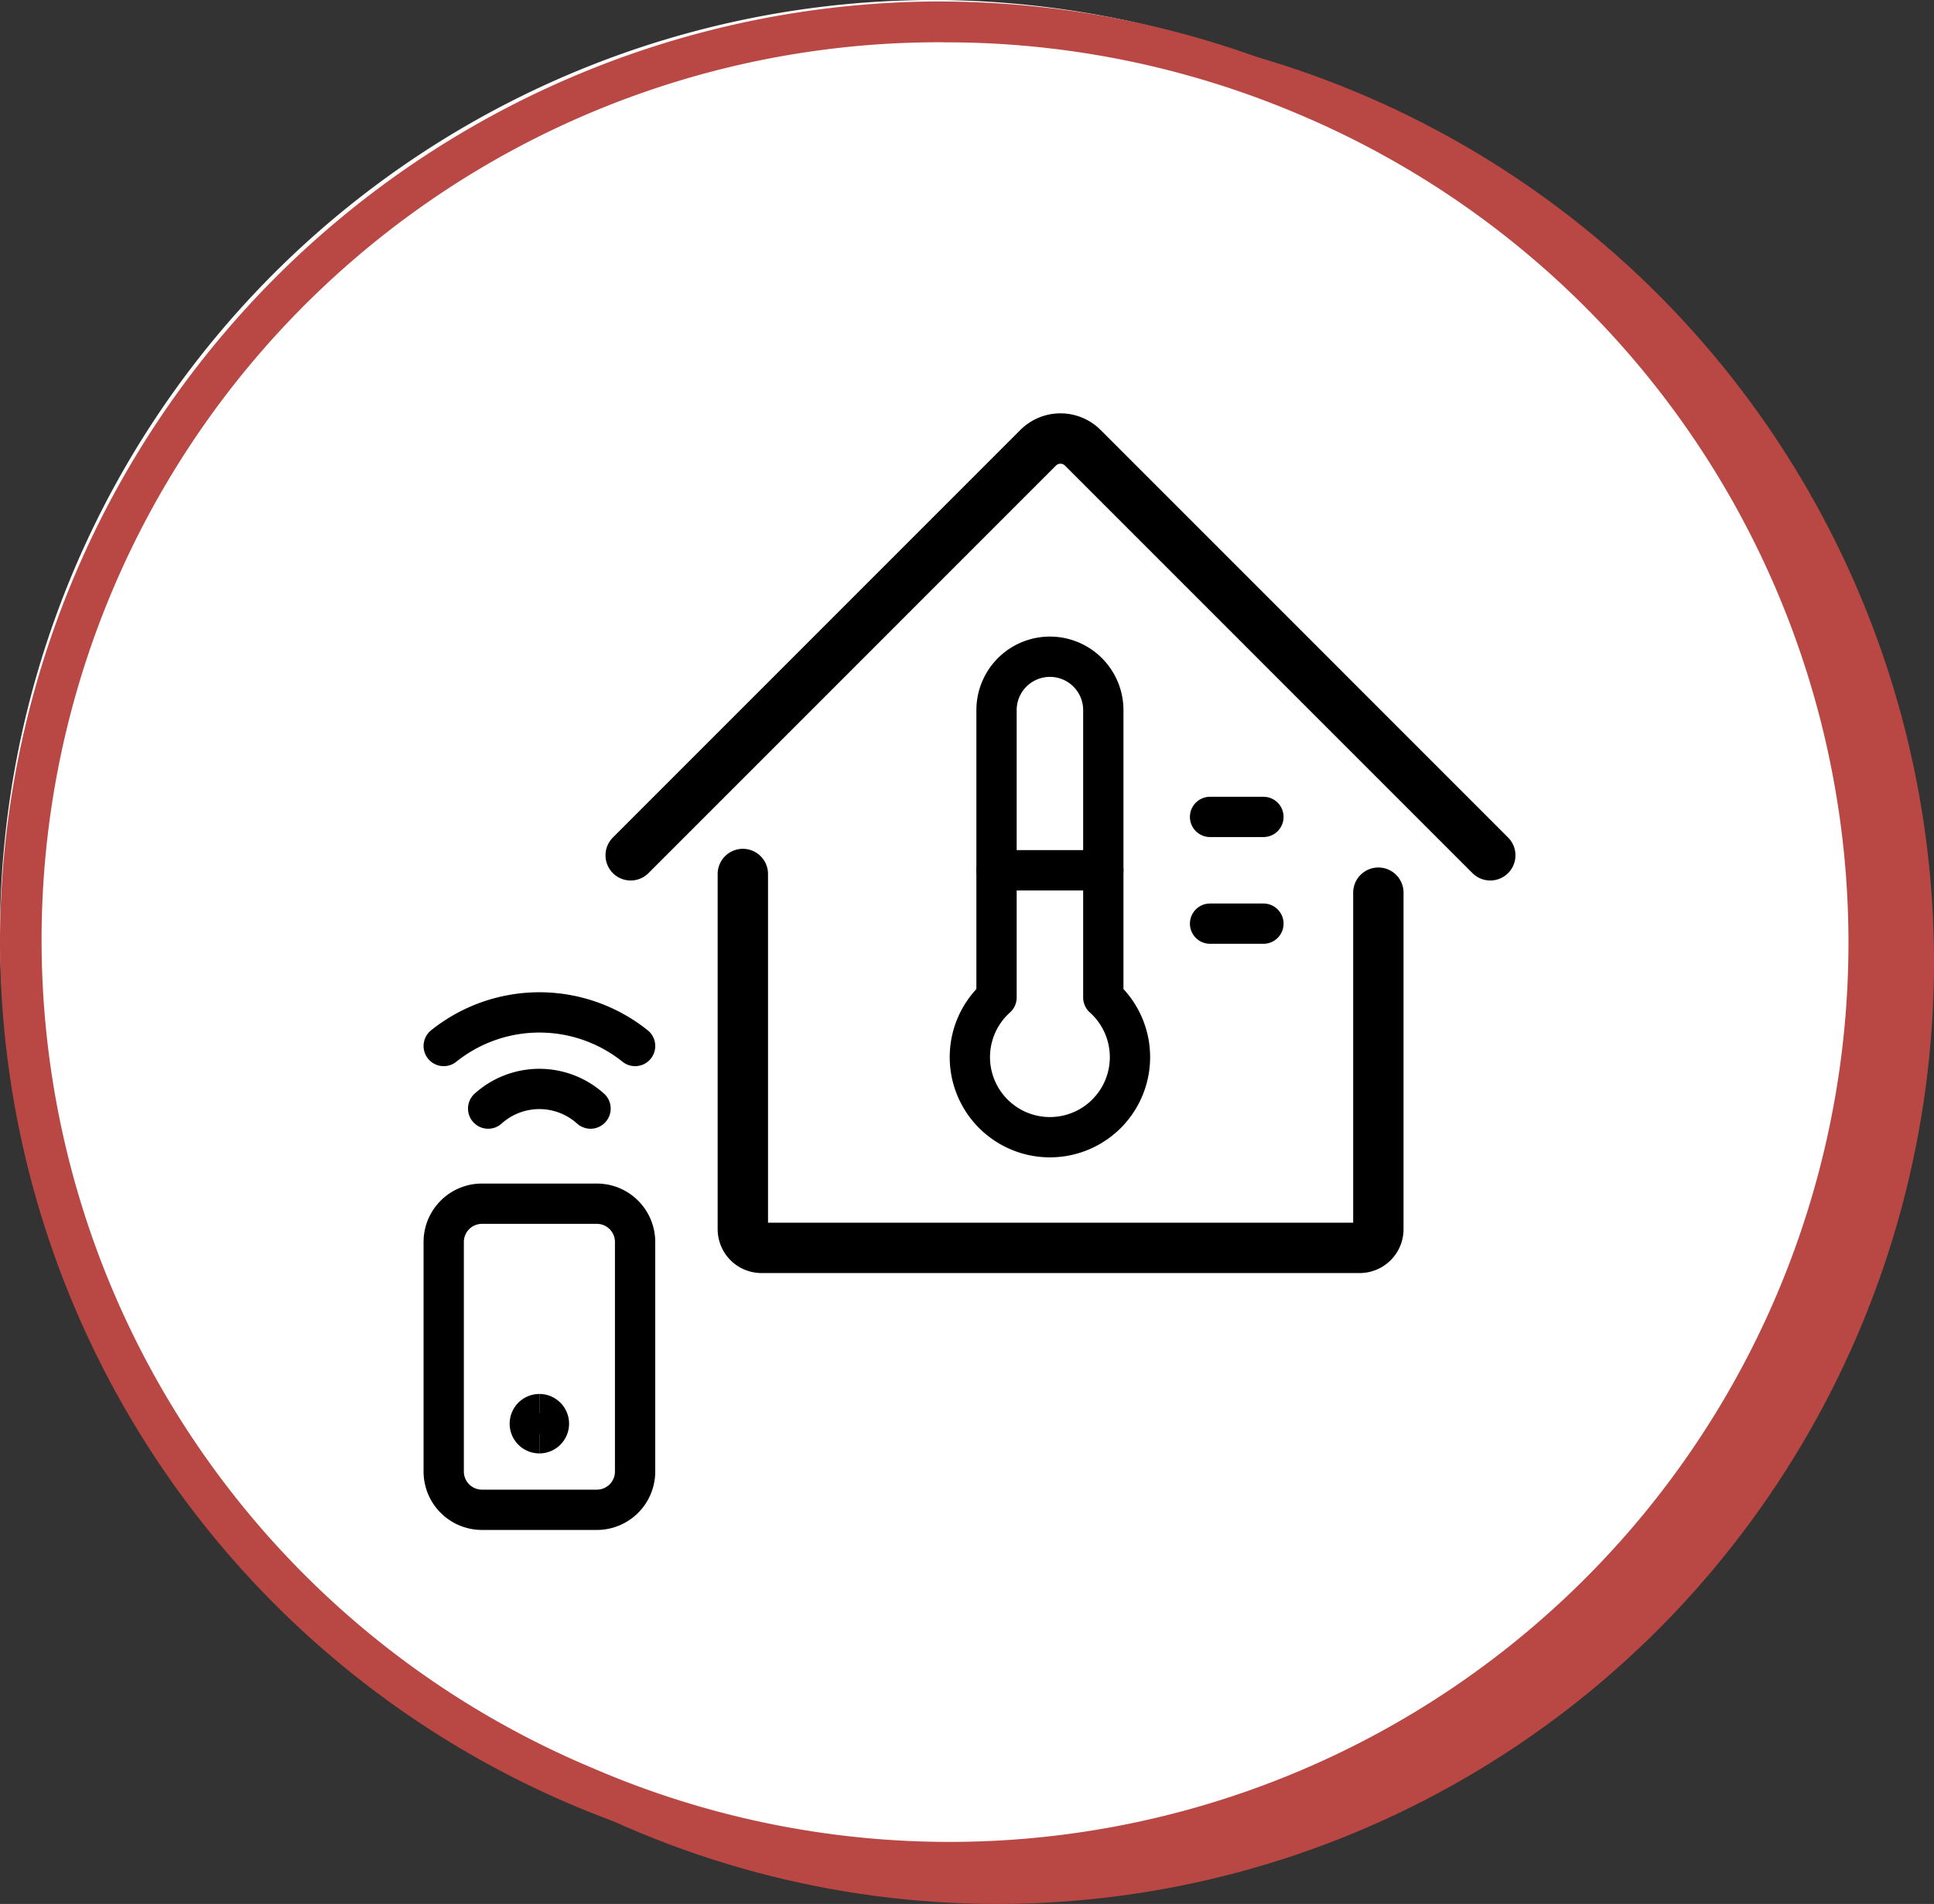
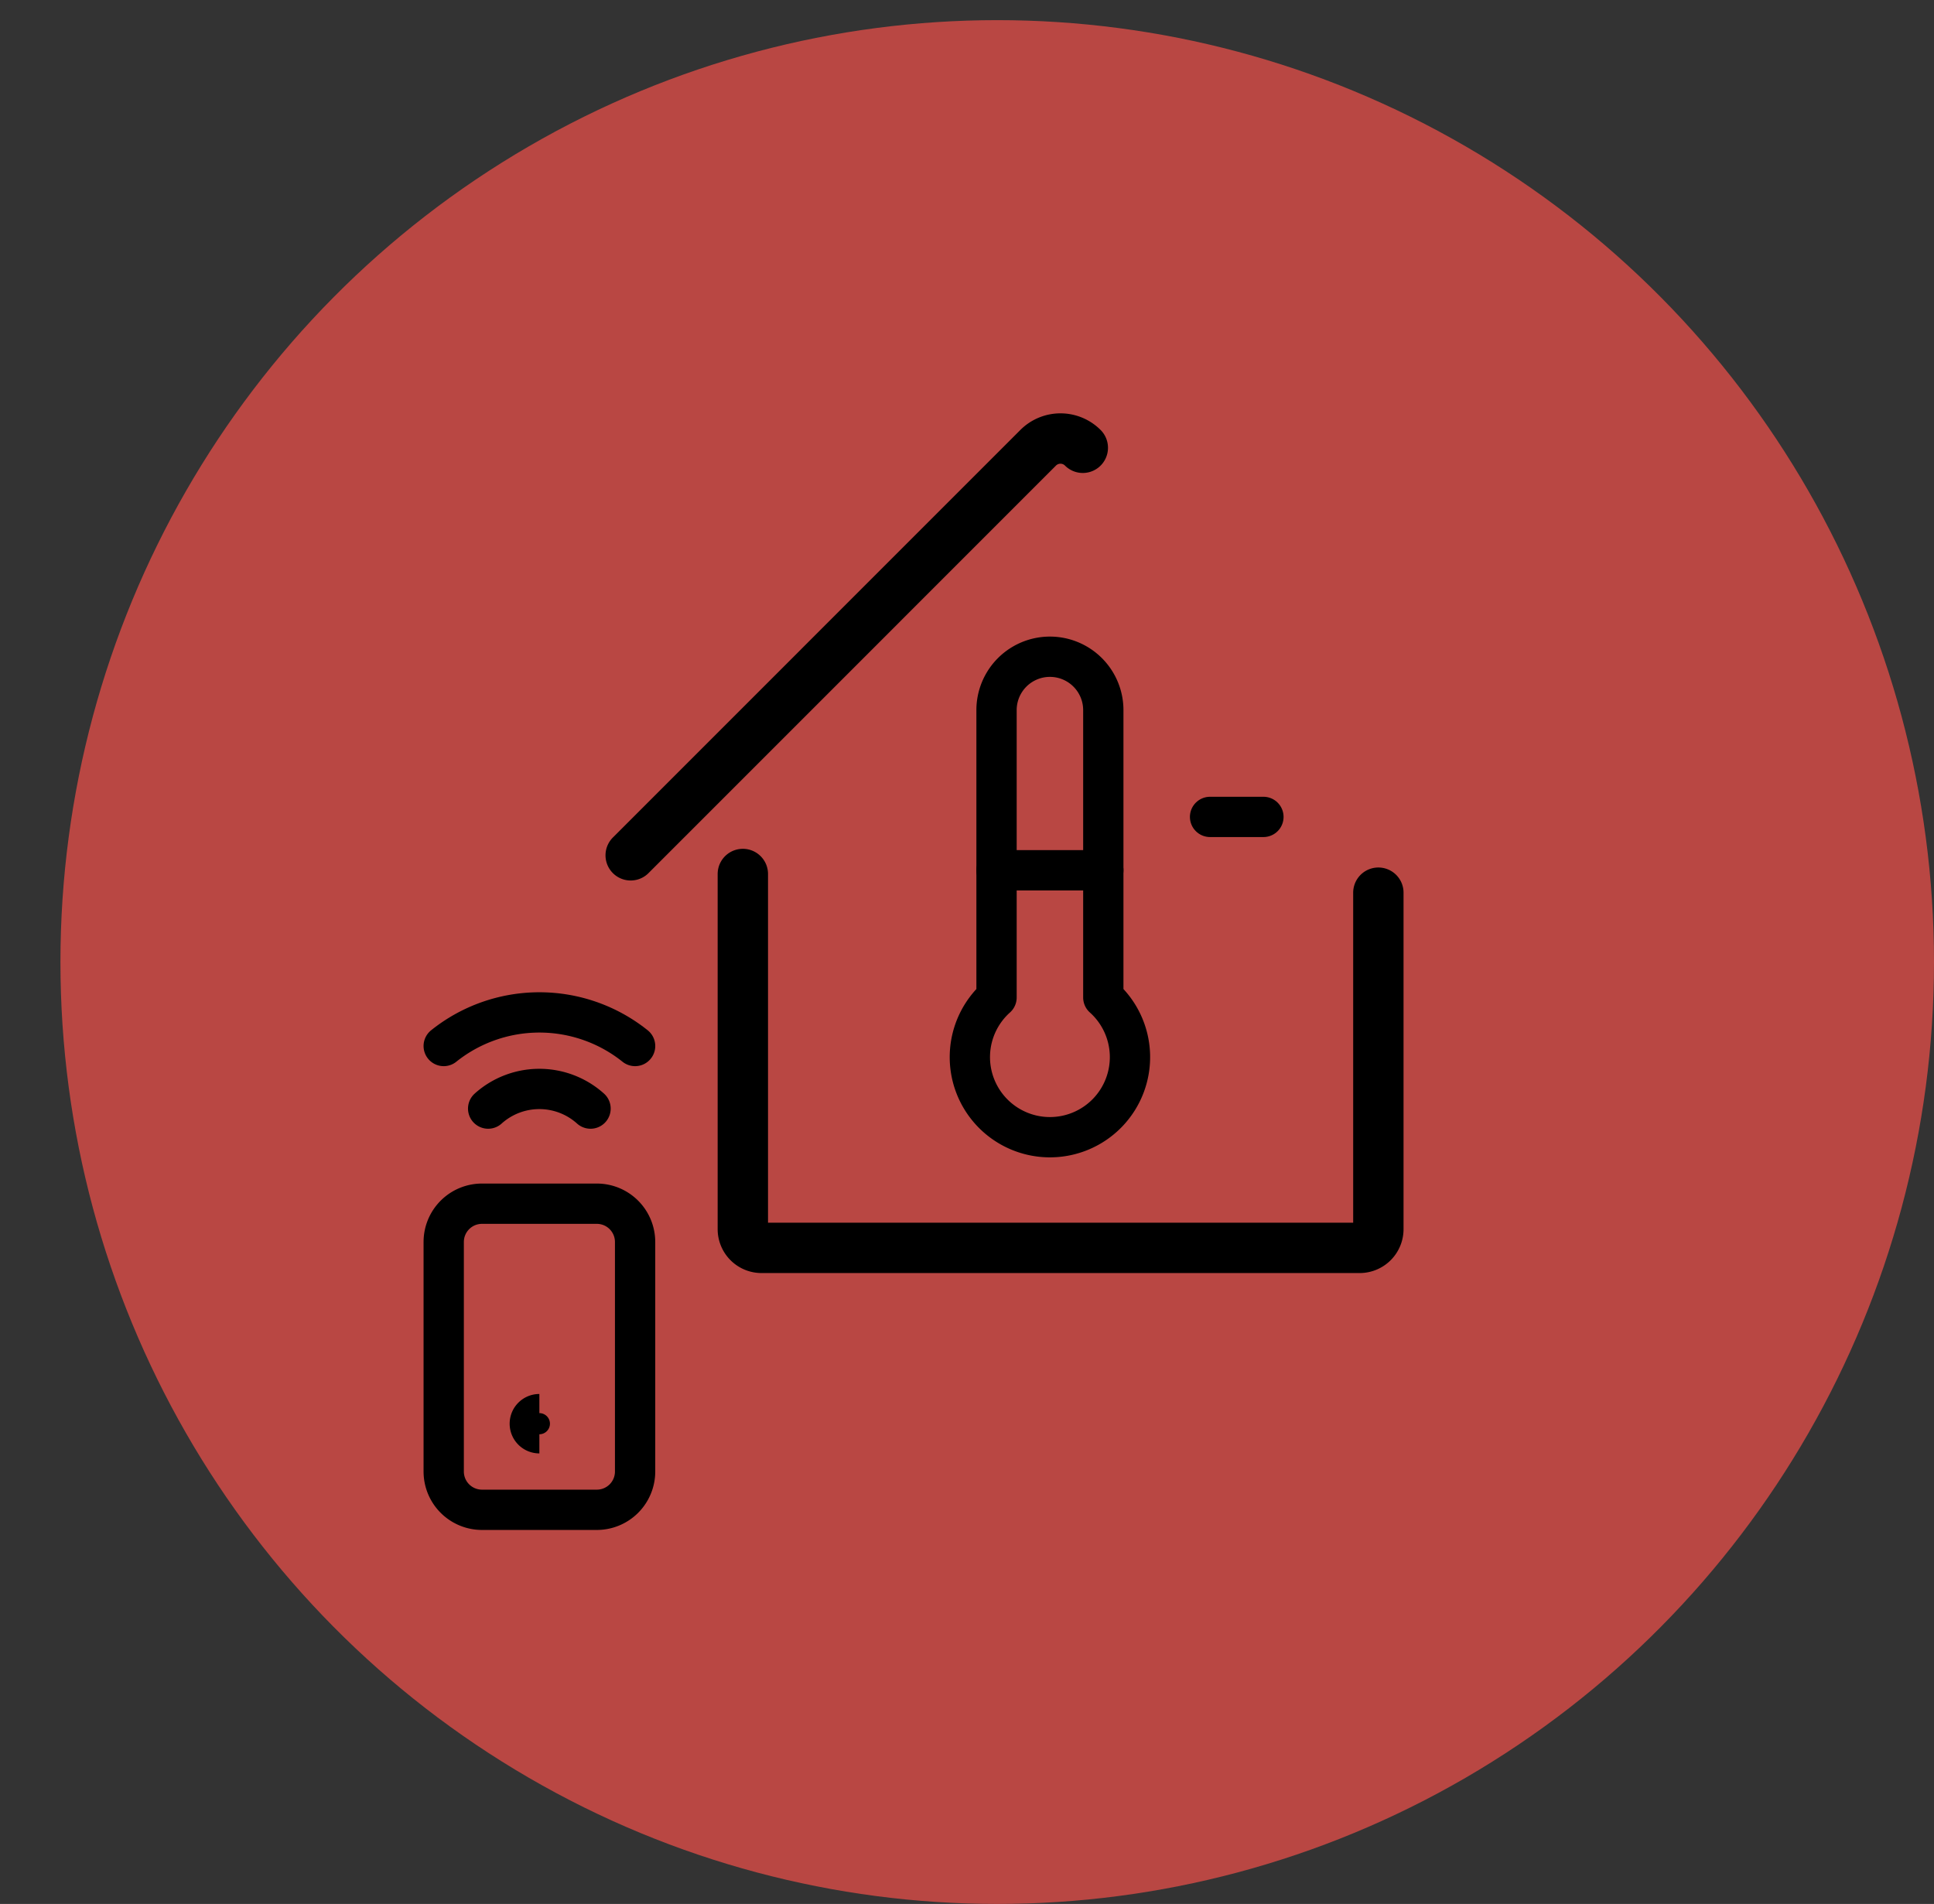
<svg xmlns="http://www.w3.org/2000/svg" width="96" height="94.5" viewBox="0 0 96 94.5">
  <rect x="0" y="0" width="96" height="94.5" fill="#333333" stroke="none" />
  <g id="Group_17128" data-name="Group 17128" transform="translate(-1500 -1527)">
    <g id="Group_16474" data-name="Group 16474" transform="translate(1500 1527)">
      <ellipse id="Ellipse_35" data-name="Ellipse 35" cx="46.5" cy="46.75" rx="46.5" ry="46.75" transform="translate(3 1)" fill="#b94743" />
-       <path id="Ellipse_34" data-name="Ellipse 34" d="M46.5,0A46.251,46.251,0,1,1,0,46.25,46.375,46.375,0,0,1,46.5,0Z" transform="translate(0 0)" fill="#fff" />
-       <path id="Ellipse_34_-_Outline" data-name="Ellipse 34 - Outline" d="M46.858,2.026A44.557,44.557,0,0,0,29.412,87.682,44.628,44.628,0,1,0,64.3,5.529a44.747,44.747,0,0,0-17.445-3.5m0-2.026A46.606,46.606,0,1,1,0,46.605,46.732,46.732,0,0,1,46.858,0Z" transform="translate(0 0.072)" fill="#b94743" />
    </g>
    <g id="Group_17120" data-name="Group 17120" transform="translate(5.025 -2)">
      <g id="Real-Estate-Action-House-Wrench--Streamline-Streamline--3.0" transform="translate(1525.428 1548.757)">
        <path id="Path_24021" data-name="Path 24021" d="M5.972,21.883V39.511a.928.928,0,0,0,.928.928H36.59a.928.928,0,0,0,.928-.928V22.81" transform="translate(0.448 1.74)" fill="none" stroke="#000" stroke-linecap="round" stroke-linejoin="round" stroke-width="2.5" />
-         <path id="Path_24022" data-name="Path 24022" d="M.853,22.695,21.079,2.468a1.566,1.566,0,0,1,2.216,0L43.521,22.695" transform="translate(0 0)" fill="none" stroke="#000" stroke-linecap="round" stroke-linejoin="round" stroke-width="2.5" />
+         <path id="Path_24022" data-name="Path 24022" d="M.853,22.695,21.079,2.468a1.566,1.566,0,0,1,2.216,0" transform="translate(0 0)" fill="none" stroke="#000" stroke-linecap="round" stroke-linejoin="round" stroke-width="2.5" />
        <path id="Path_24183" data-name="Path 24183" d="M19.624,21.411V7.149a2.649,2.649,0,0,0-5.3,0V21.411a3.974,3.974,0,1,0,5.3,0h0Z" transform="translate(4.689 8.34)" fill="none" stroke="#000" stroke-linecap="round" stroke-linejoin="round" stroke-width="2" />
        <path id="Path_24184" data-name="Path 24184" d="M13.5,8.5h5.3" transform="translate(5.514 14.938)" fill="none" stroke="#000" stroke-linecap="round" stroke-linejoin="round" stroke-width="2" />
        <path id="Path_24185" data-name="Path 24185" d="M17.5,7.5h2.649" transform="translate(12.112 13.289)" fill="none" stroke="#000" stroke-linecap="round" stroke-linejoin="round" stroke-width="2" />
-         <path id="Path_24186" data-name="Path 24186" d="M17.5,9.5h2.649" transform="translate(12.112 16.587)" fill="none" stroke="#000" stroke-linecap="round" stroke-linejoin="round" stroke-width="2" />
      </g>
      <path id="Path_24187" data-name="Path 24187" d="M10,28.793V17.4a1.9,1.9,0,0,0-1.9-1.9H2.4A1.9,1.9,0,0,0,.5,17.4V28.793a1.9,1.9,0,0,0,1.9,1.9H8.1A1.9,1.9,0,0,0,10,28.793Z" transform="translate(1516.5 1573.244)" fill="none" stroke="#000" stroke-linecap="round" stroke-linejoin="round" stroke-width="2" />
      <path id="Path_24188" data-name="Path 24188" d="M6.744,13.476a3.8,3.8,0,0,0-5.082,0" transform="translate(1517.544 1570.547)" fill="none" stroke="#000" stroke-linecap="round" stroke-linejoin="round" stroke-width="2" />
      <path id="Path_24189" data-name="Path 24189" d="M10,12.167a7.6,7.6,0,0,0-9.5,0" transform="translate(1516.5 1568.75)" fill="none" stroke="#000" stroke-linecap="round" stroke-linejoin="round" stroke-width="2" />
      <path id="Path_24190" data-name="Path 24190" d="M3.225,21.95a.475.475,0,0,1,0-.95" transform="translate(1518.523 1578.188)" fill="none" stroke="#000" stroke-width="2" />
-       <path id="Path_24191" data-name="Path 24191" d="M3,21.95A.475.475,0,0,0,3,21" transform="translate(1518.748 1578.188)" fill="none" stroke="#000" stroke-width="2" />
    </g>
  </g>
</svg>